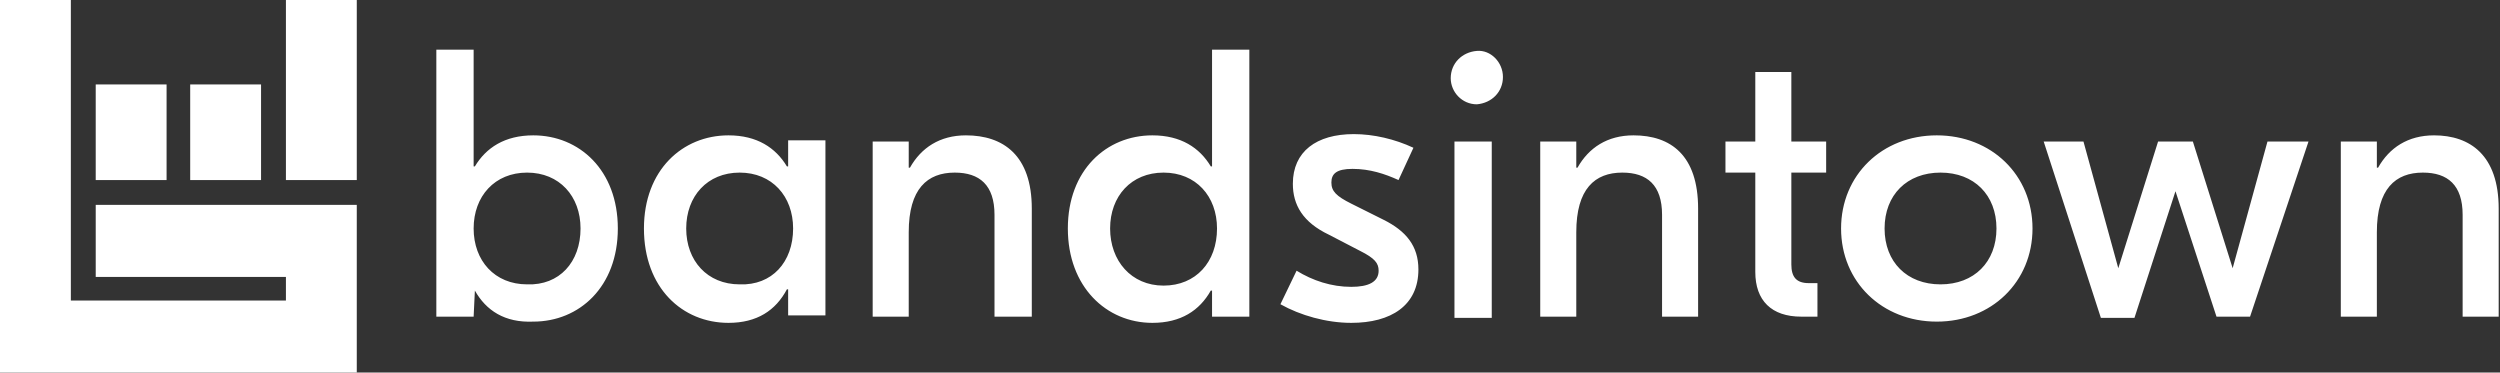
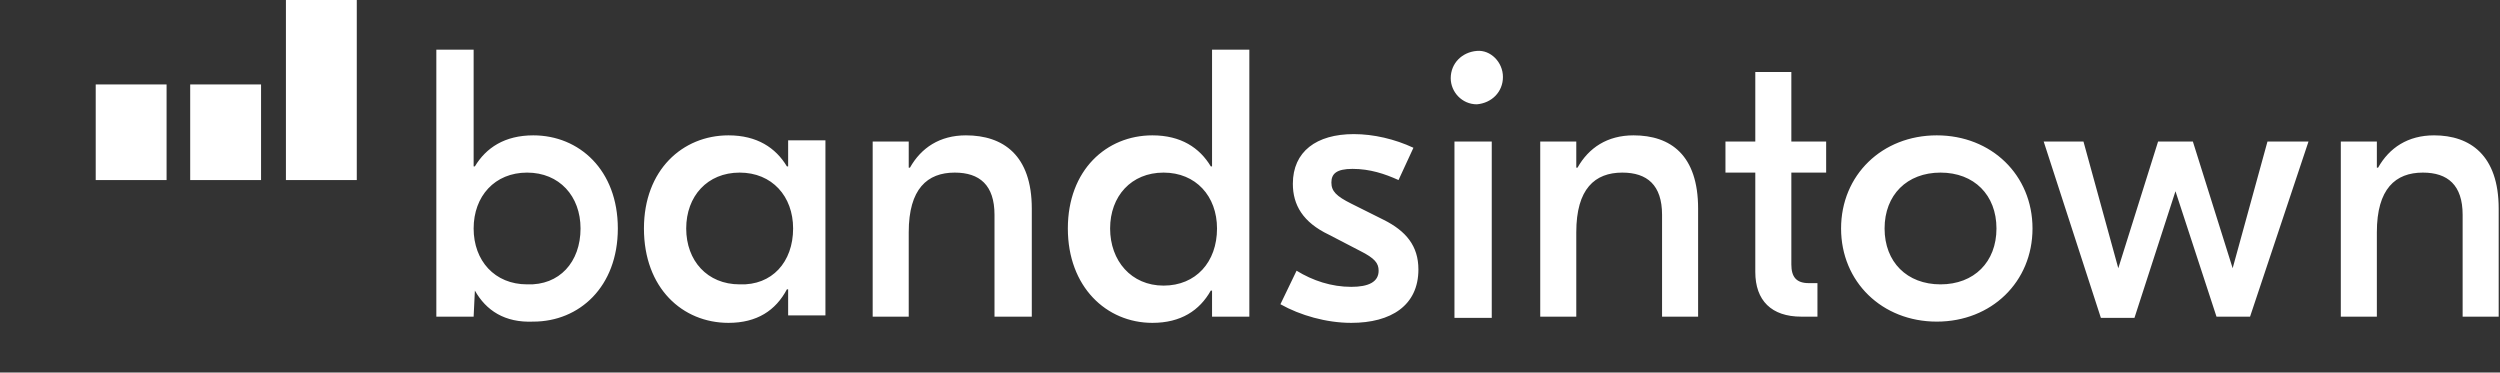
<svg xmlns="http://www.w3.org/2000/svg" width="557" height="83" viewBox="0 0 557 83" fill="none">
  <rect x="0" y="0" width="557" height="83" fill="#333333" stroke="none" />
  <path fill-rule="evenodd" clip-rule="evenodd" d="M129.344 50.906C129.344 43.713 124.636 38.456 117.435 38.456C110.233 38.456 105.525 43.713 105.525 50.906C105.525 58.1 110.233 63.356 117.435 63.356C124.636 63.633 129.344 58.376 129.344 50.906ZM105.802 64.74L105.525 70.55H97.216V11.066H105.525V37.073H105.802C108.295 32.923 112.449 30.156 118.819 30.156C129.067 30.156 137.653 37.903 137.653 50.906C137.653 63.91 129.067 71.656 118.819 71.656C112.449 71.933 108.295 69.166 105.802 64.74ZM143.47 50.906C143.47 37.903 152.056 30.156 162.303 30.156C168.674 30.156 172.828 32.923 175.321 37.073H175.598V31.263H183.907V70.273H175.598V64.463H175.321C172.828 69.166 168.674 71.933 162.303 71.933C152.056 71.933 143.47 64.186 143.47 50.906ZM176.706 50.906C176.706 43.713 171.997 38.456 164.796 38.456C157.595 38.456 152.887 43.713 152.887 50.906C152.887 58.1 157.595 63.356 164.796 63.356C171.997 63.633 176.706 58.376 176.706 50.906ZM229.884 46.48V70.55H221.575V47.863C221.575 41.223 218.251 38.456 212.712 38.456C206.619 38.456 202.464 42.053 202.464 51.736V70.55H194.432V31.54H202.464V37.35H202.741C205.234 32.923 209.388 30.156 215.205 30.156C223.514 30.156 229.884 34.583 229.884 46.48ZM237.916 50.906C237.916 37.903 246.502 30.156 256.75 30.156C263.12 30.156 267.275 32.923 269.767 37.073H270.044V11.066H278.353V70.55H270.044V64.74H269.767C267.275 69.166 263.12 71.933 256.75 71.933C246.502 71.933 237.916 63.91 237.916 50.906ZM271.152 50.906C271.152 43.713 266.444 38.456 259.243 38.456C252.041 38.456 247.333 43.713 247.333 50.906C247.333 58.1 252.041 63.633 259.243 63.633C266.444 63.633 271.152 58.376 271.152 50.906ZM285.278 67.783L288.878 60.313C292.479 62.526 296.633 63.91 301.065 63.91C304.942 63.91 307.158 62.803 307.158 60.313C307.158 58.653 306.327 57.546 303.004 55.886L296.079 52.29C290.263 49.523 288.047 45.65 288.047 40.946C288.047 33.753 293.31 29.88 301.619 29.88C306.05 29.88 310.759 30.986 314.913 32.923L311.59 40.116C308.543 38.733 305.219 37.626 301.342 37.626C297.741 37.626 296.633 38.733 296.633 40.67C296.633 42.606 297.741 43.713 301.065 45.373L308.266 48.97C313.252 51.46 316.021 54.78 316.021 60.036C316.021 68.06 309.928 71.933 301.065 71.933C295.525 71.933 289.709 70.273 285.278 67.783ZM324.053 70.55V31.54H332.362V70.826H324.053V70.55ZM378.339 46.48V70.55H370.307V47.863C370.307 41.223 366.983 38.456 361.444 38.456C355.351 38.456 351.196 42.053 351.196 51.736V70.55H343.164V31.54H351.196V37.35H351.473C353.966 32.923 358.12 30.156 363.937 30.156C372.246 30.156 378.339 34.583 378.339 46.48ZM399.112 38.456V58.93C399.112 61.696 400.22 63.08 402.989 63.08H404.928V70.55H401.328C394.68 70.55 391.08 66.953 391.08 60.59V38.456H384.432V31.54H391.08V16.046H399.112V31.54H406.867V38.456H399.112ZM452.844 50.906C452.844 62.803 443.704 71.656 431.517 71.656C419.331 71.656 410.191 62.803 410.191 50.906C410.191 39.01 419.331 30.156 431.517 30.156C443.704 30.156 452.844 39.01 452.844 50.906ZM419.885 50.906C419.885 58.376 424.87 63.356 432.348 63.356C439.826 63.356 444.812 58.376 444.812 50.906C444.812 43.436 439.826 38.456 432.348 38.456C424.87 38.456 419.885 43.436 419.885 50.906ZM514.331 31.54L501.313 70.55H493.835L484.695 42.606L475.555 70.826H468.077L455.336 31.54H464.199L471.955 59.76L480.818 31.54H488.573L497.436 59.76L505.191 31.54H514.331ZM556.707 46.48V70.55H548.675V47.863C548.675 41.223 545.351 38.456 539.812 38.456C533.719 38.456 529.564 42.053 529.564 51.736V70.55H521.532V31.54H529.564V37.35H529.841C532.334 32.923 536.488 30.156 542.305 30.156C550.337 30.156 556.707 34.583 556.707 46.48ZM334.855 17.153C334.855 20.473 332.362 22.963 329.039 23.24C325.715 23.24 323.222 20.473 323.222 17.43C323.222 14.11 325.715 11.62 329.039 11.343C332.085 11.066 334.855 13.833 334.855 17.153Z" fill="white" />
-   <path fill-rule="evenodd" clip-rule="evenodd" d="M15.787 0V66.953H63.703V61.697H21.327V45.65H79.49V83H0V0H15.787Z" fill="white" />
-   <path d="M79.49 0H63.703V40.117H79.49V0Z" fill="white" />
+   <path d="M79.49 0H63.703V40.117H79.49V0" fill="white" />
  <path d="M58.163 18.814H42.376V40.118H58.163V18.814Z" fill="white" />
  <path d="M37.113 18.814H21.326V40.118H37.113V18.814Z" fill="white" />
</svg>